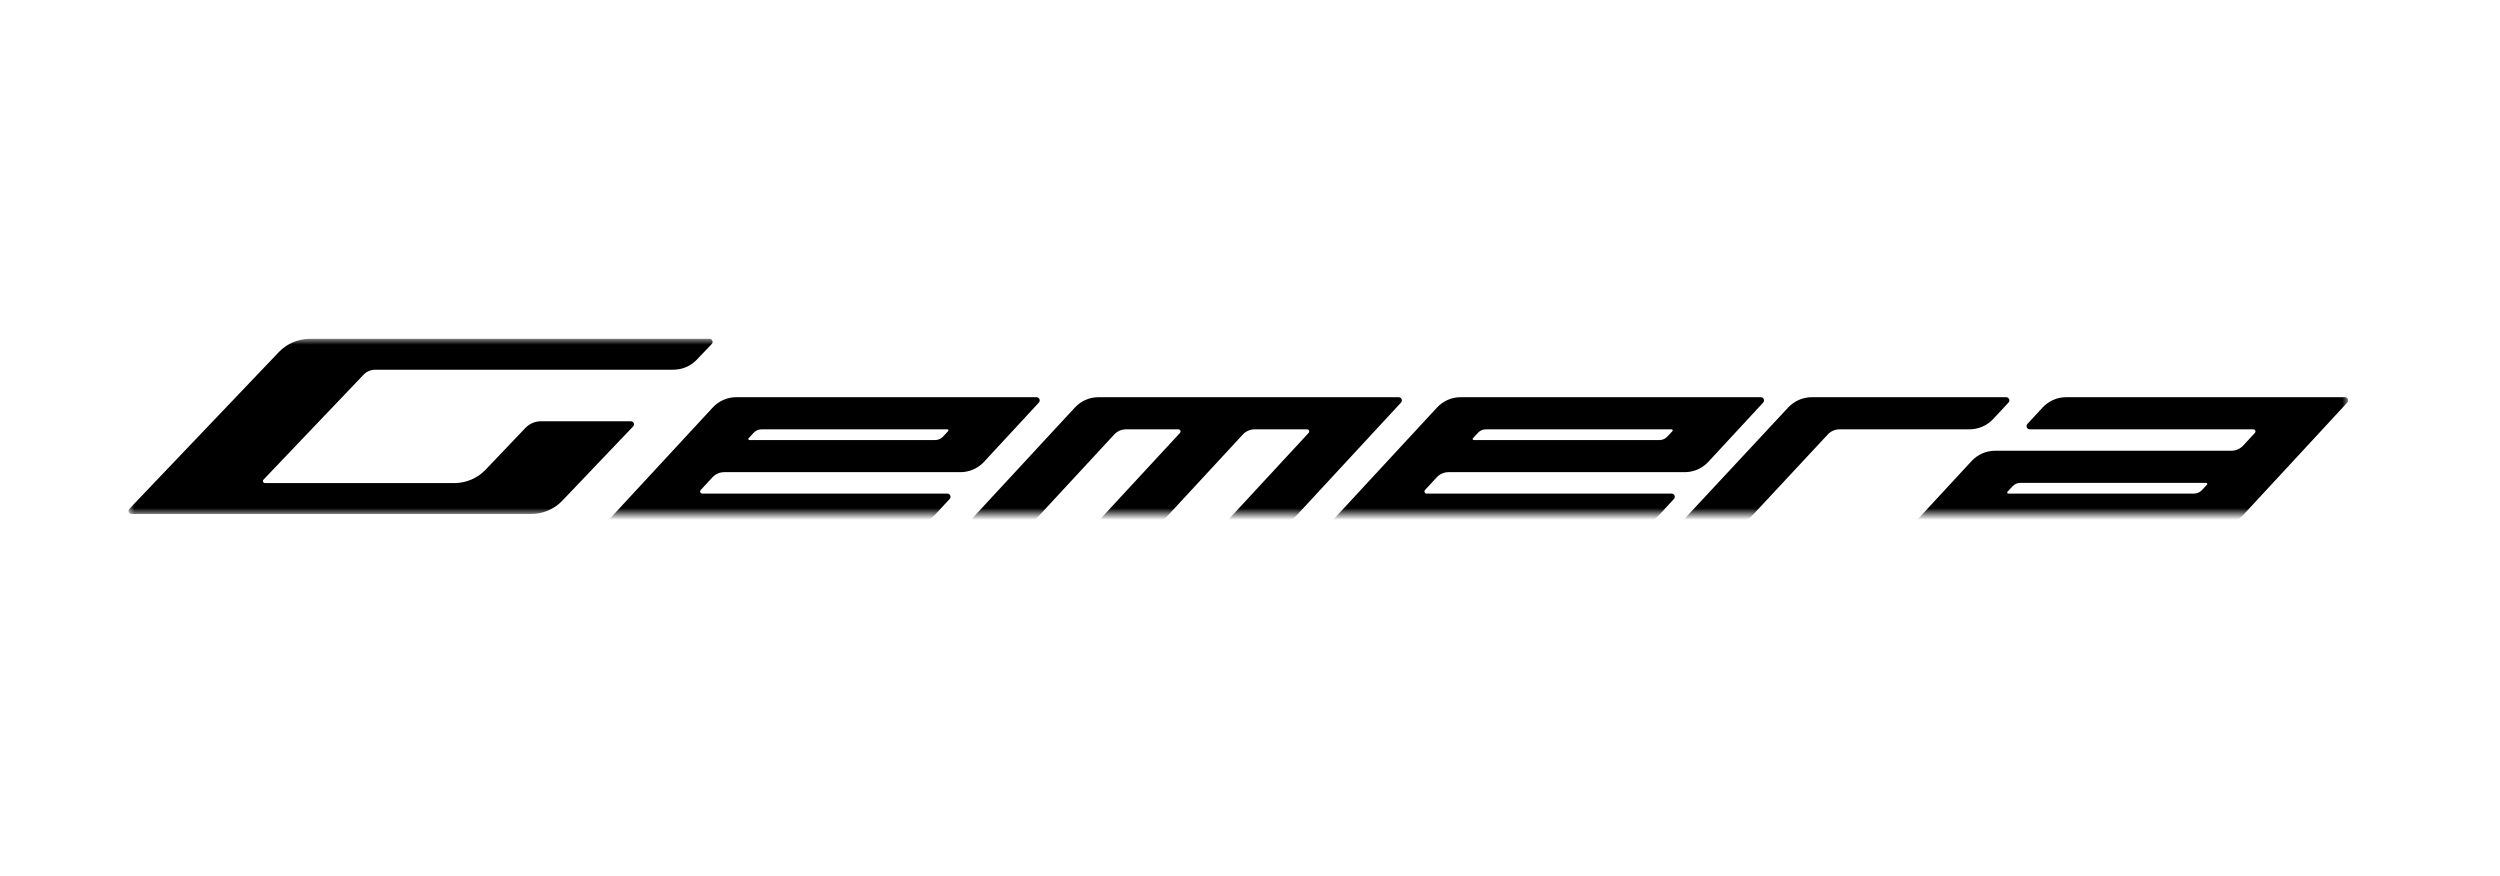
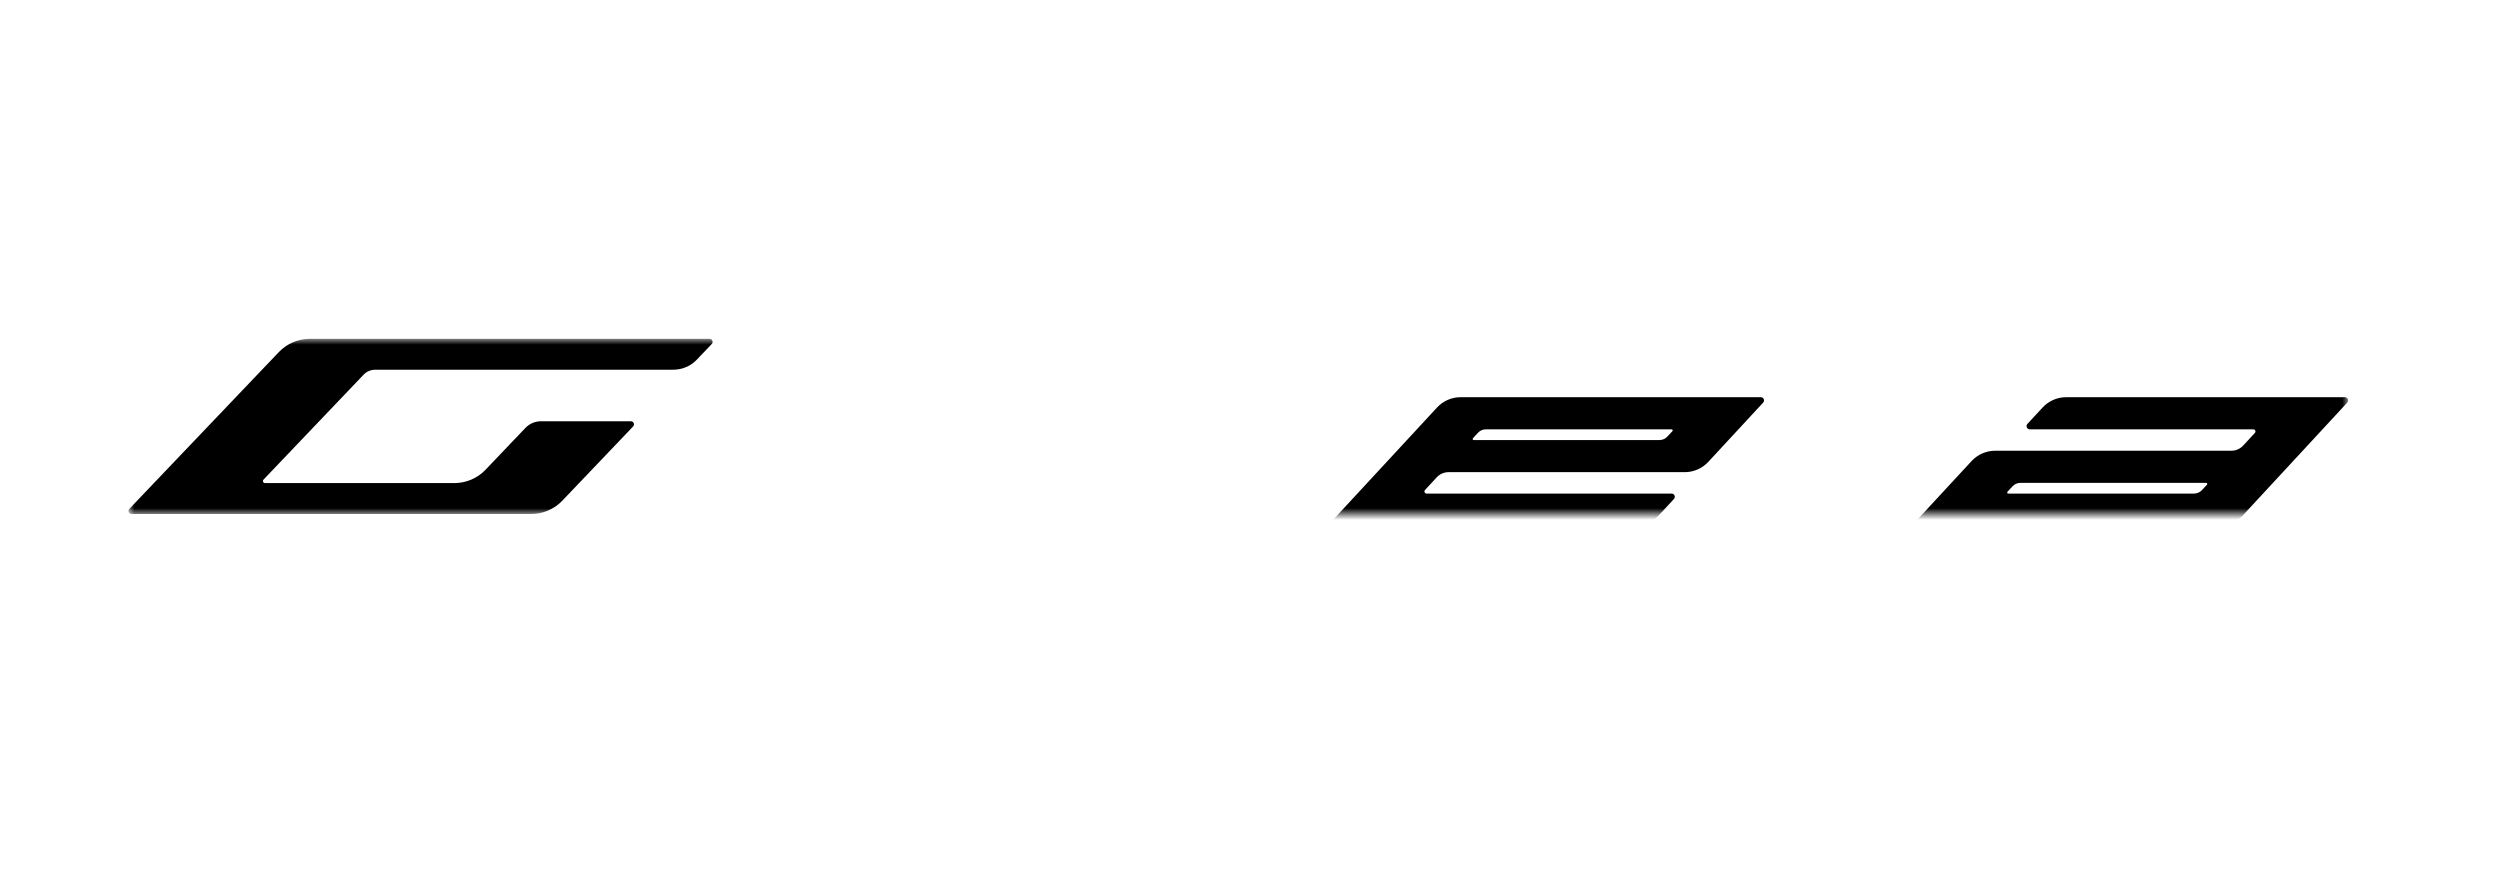
<svg xmlns="http://www.w3.org/2000/svg" xmlns:xlink="http://www.w3.org/1999/xlink" width="214px" height="75px" viewBox="0 0 214 75" version="1.1">
  <title>Logo Section</title>
  <desc>Created with Sketch.</desc>
  <defs>
    <polygon id="path-1" points="0 0 190 0 190 15 0 15" />
  </defs>
  <g id="Logo-Section" stroke="none" stroke-width="1" fill="none" fill-rule="evenodd">
    <g id="Group">
      <g id="Gemera_final_logo_200113" transform="translate(11, 29)">
        <mask id="mask-2" fill="white">
          <use xlink:href="#path-1" />
        </mask>
        <g id="Clip-2" />
        <path d="M0.073,14.556 L12.874,1.133 C13.562,0.411 14.531,0 15.546,0 L49.727,0 C49.964,0 50.089,0.275 49.927,0.444 L48.637,1.797 C48.12,2.339 47.394,2.647 46.633,2.647 L21.126,2.647 C20.745,2.647 20.382,2.801 20.124,3.072 L11.555,12.057 C11.448,12.17 11.53,12.353 11.689,12.353 L27.88,12.353 C28.894,12.353 29.863,11.942 30.552,11.22 L33.98,7.625 C34.324,7.264 34.808,7.059 35.316,7.059 L42.995,7.059 C43.233,7.059 43.357,7.334 43.195,7.503 L37.126,13.867 C36.437,14.589 35.469,15 34.454,15 L0.274,15 C0.035,15 -0.089,14.725 0.073,14.556" id="Fill-1" fill="#000000" mask="url(#mask-2)" />
-         <path d="M54.189,7.75 L70.093,7.75 C70.173,7.75 70.215,7.845 70.16,7.904 L69.727,8.373 C69.553,8.56 69.309,8.667 69.053,8.667 L53.149,8.667 C53.069,8.667 53.027,8.571 53.082,8.513 L53.516,8.044 C53.689,7.857 53.933,7.75 54.189,7.75 Z M73.231,10.534 L77.926,5.462 C78.089,5.286 77.964,5 77.724,5 L52.032,5 C51.265,5 50.532,5.32 50.011,5.883 L41.074,15.538 C40.911,15.714 41.036,16 41.276,16 L66.968,16 C67.735,16 68.468,15.68 68.989,15.117 L70.29,13.712 C70.453,13.536 70.328,13.25 70.088,13.25 L49.116,13.25 C48.957,13.25 48.873,13.06 48.982,12.942 L49.985,11.858 C50.246,11.577 50.612,11.417 50.996,11.417 L71.21,11.417 C71.978,11.417 72.71,11.097 73.231,10.534 L73.231,10.534 Z" id="Fill-3" fill="#000000" mask="url(#mask-2)" />
        <path d="M116.189,7.75 L132.093,7.75 C132.173,7.75 132.215,7.845 132.161,7.904 L131.727,8.373 C131.553,8.56 131.309,8.667 131.053,8.667 L115.149,8.667 C115.069,8.667 115.028,8.571 115.082,8.513 L115.516,8.044 C115.689,7.857 115.934,7.75 116.189,7.75 Z M135.232,10.534 L139.927,5.462 C140.089,5.286 139.964,5 139.724,5 L114.032,5 C113.265,5 112.532,5.32 112.011,5.883 L103.074,15.538 C102.911,15.714 103.036,16 103.276,16 L128.968,16 C129.736,16 130.468,15.68 130.989,15.117 L132.29,13.712 C132.453,13.536 132.328,13.25 132.088,13.25 L111.117,13.25 C110.957,13.25 110.873,13.06 110.982,12.942 L111.985,11.858 C112.246,11.577 112.612,11.417 112.996,11.417 L133.211,11.417 C133.978,11.417 134.71,11.097 135.232,10.534 L135.232,10.534 Z" id="Fill-4" fill="#000000" mask="url(#mask-2)" />
        <path d="M176.811,13.25 L160.907,13.25 C160.827,13.25 160.785,13.155 160.839,13.096 L161.273,12.627 C161.446,12.44 161.691,12.333 161.946,12.333 L177.851,12.333 C177.931,12.333 177.972,12.429 177.918,12.487 L177.485,12.956 C177.311,13.143 177.067,13.25 176.811,13.25 Z M163.846,5.883 L162.545,7.289 C162.382,7.464 162.507,7.75 162.747,7.75 L181.883,7.75 C182.043,7.75 182.127,7.94 182.018,8.058 L181.015,9.142 C180.754,9.423 180.388,9.583 180.004,9.583 L159.789,9.583 C159.022,9.583 158.29,9.904 157.768,10.466 L153.074,15.538 C152.911,15.714 153.036,16 153.276,16 L178.968,16 C179.735,16 180.468,15.68 180.989,15.117 L189.926,5.462 C190.089,5.286 189.964,5 189.724,5 L165.867,5 C165.1,5 164.367,5.32 163.846,5.883 L163.846,5.883 Z" id="Fill-5" fill="#000000" mask="url(#mask-2)" />
-         <path d="M72.074,15.538 L81.011,5.883 C81.532,5.32 82.265,5 83.032,5 L108.724,5 C108.964,5 109.089,5.286 108.926,5.462 L99.989,15.117 C99.468,15.68 98.735,16 97.968,16 L94.296,16 C94.056,16 93.931,15.714 94.094,15.538 L101.018,8.058 C101.127,7.94 101.044,7.75 100.883,7.75 L96.4,7.75 C96.016,7.75 95.65,7.91 95.389,8.191 L88.979,15.117 C88.458,15.68 87.725,16 86.958,16 L83.286,16 C83.046,16 82.921,15.714 83.084,15.538 L90.008,8.058 C90.117,7.94 90.033,7.75 89.873,7.75 L85.39,7.75 C85.006,7.75 84.64,7.91 84.379,8.191 L77.969,15.117 C77.448,15.68 76.715,16 75.948,16 L72.276,16 C72.036,16 71.911,15.714 72.074,15.538" id="Fill-6" fill="#000000" mask="url(#mask-2)" />
-         <path d="M133.074,15.538 L142.068,5.883 C142.592,5.32 143.329,5 144.101,5 L160.723,5 C160.964,5 161.09,5.286 160.926,5.462 L159.616,6.867 C159.092,7.43 158.355,7.75 157.583,7.75 L146.474,7.75 C146.088,7.75 145.719,7.91 145.457,8.191 L139.006,15.117 C138.482,15.68 137.745,16 136.973,16 L133.278,16 C133.036,16 132.91,15.714 133.074,15.538" id="Fill-7" fill="#000000" mask="url(#mask-2)" />
      </g>
      <rect id="Rectangle" x="0" y="0" width="214" height="75" />
    </g>
  </g>
</svg>